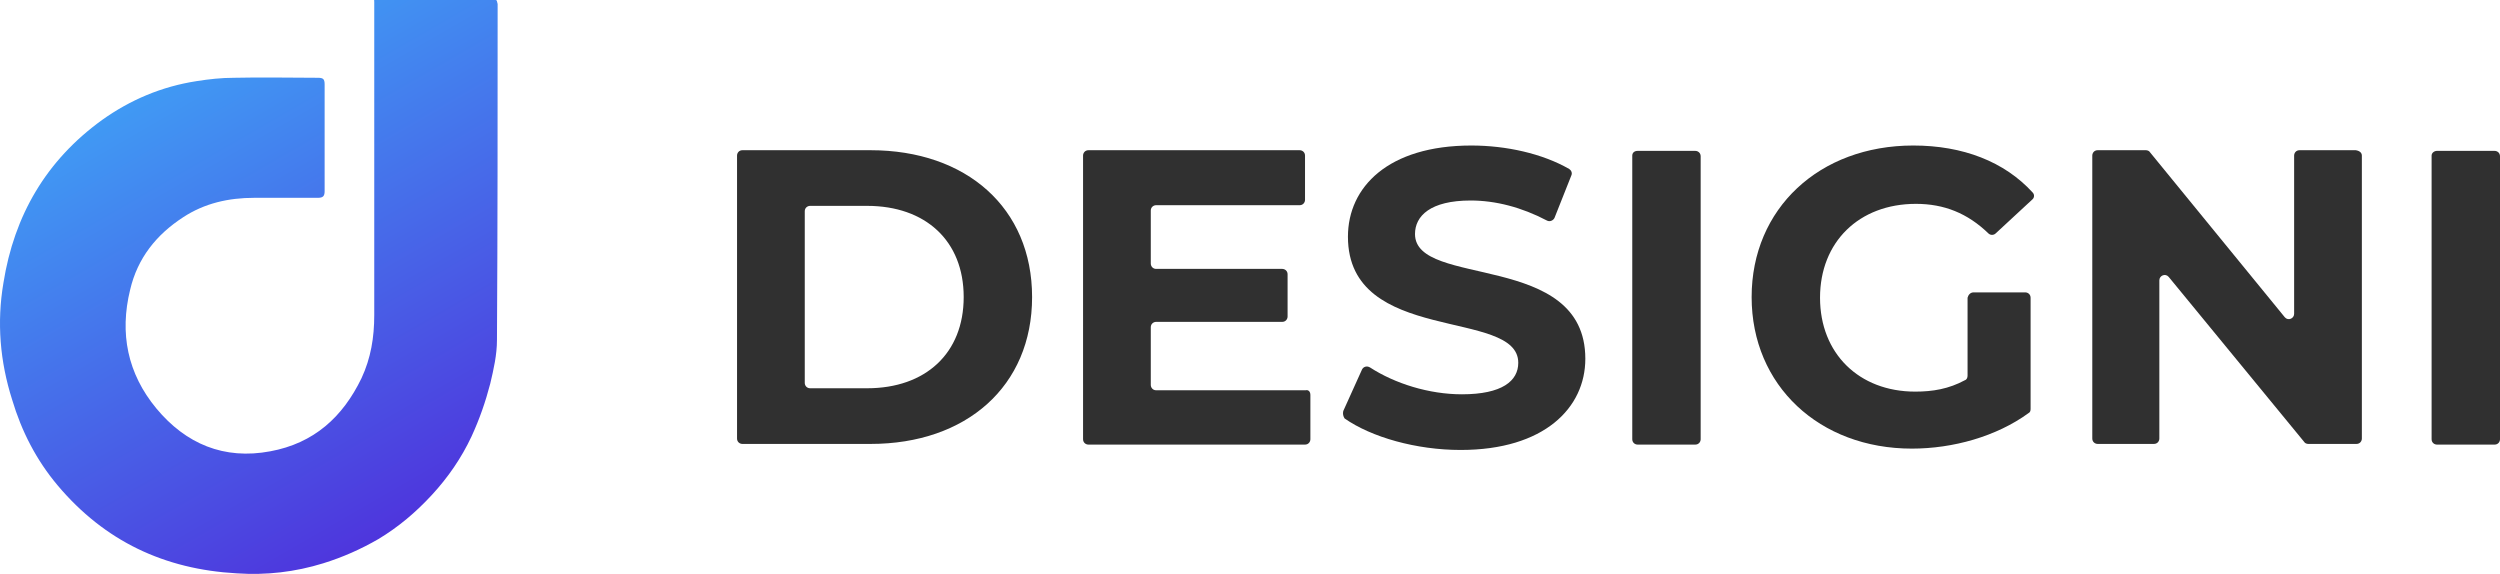
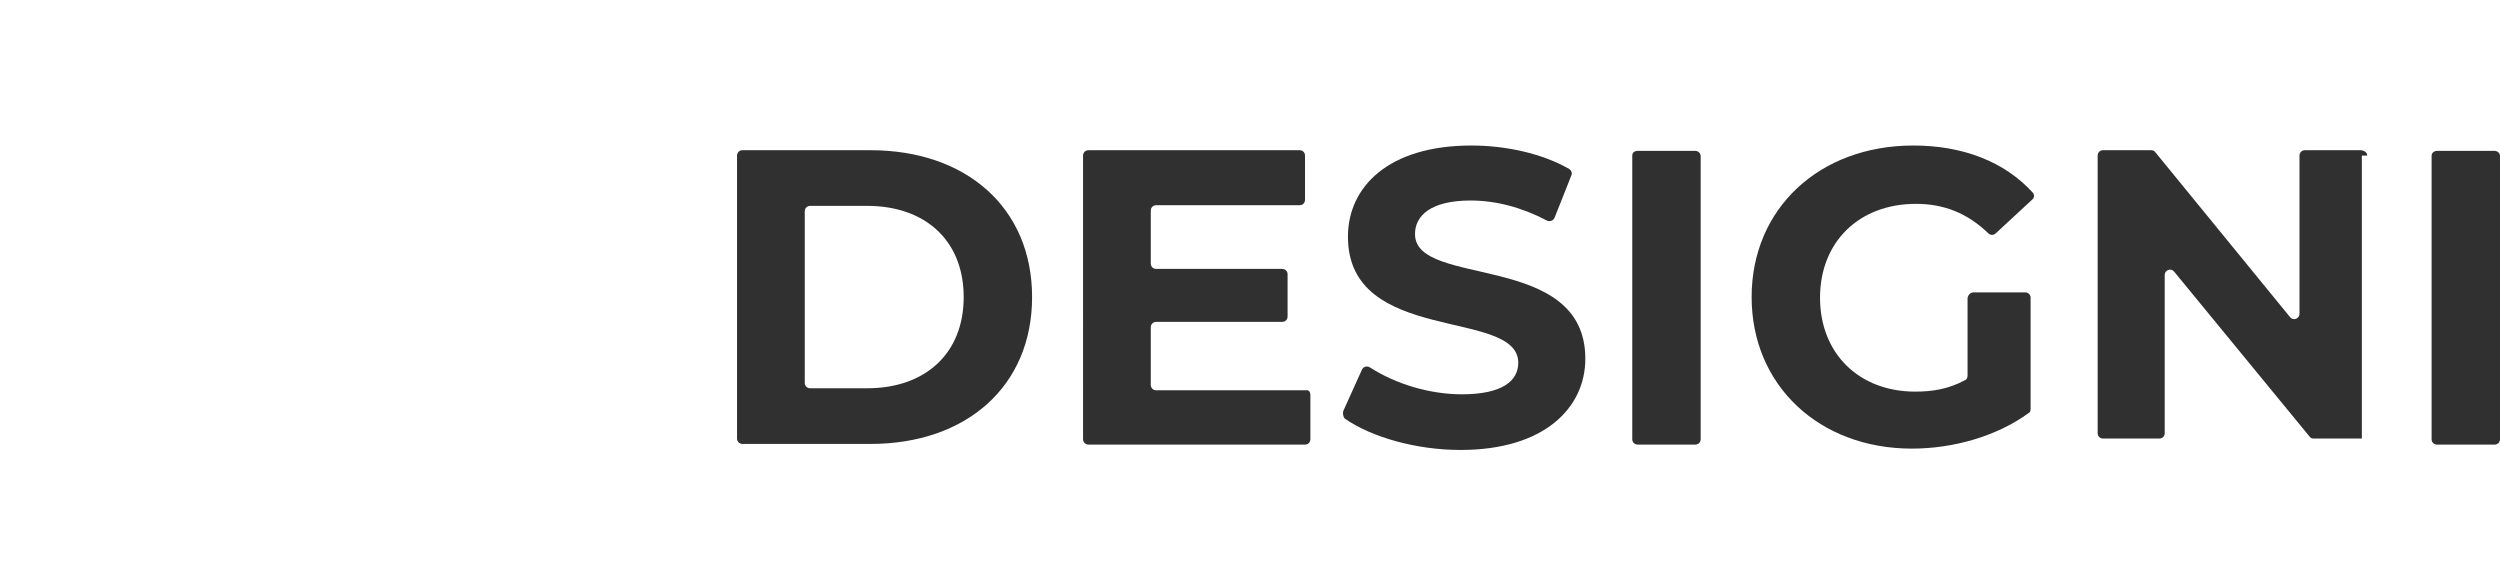
<svg xmlns="http://www.w3.org/2000/svg" id="Camada_1" viewBox="0 0 372.81 85.58">
  <defs>
    <style>
      .cls-1 {
        fill: #303030;
      }

      .cls-2 {
        fill: url(#Gradiente_sem_nome_45);
      }
    </style>
    <linearGradient id="Gradiente_sem_nome_45" data-name="Gradiente sem nome 45" x1="26.36" y1="10.82" x2="63.81" y2="75.68" gradientUnits="userSpaceOnUse">
      <stop offset="0" stop-color="#409af4" />
      <stop offset="1" stop-color="#4e36dd" />
    </linearGradient>
  </defs>
  <g>
    <path class="cls-1" d="M109.91,23.2c0-.4.3-.8.8-.8h19.1c14.3,0,24.1,8.6,24.1,21.9s-9.8,21.9-24.1,21.9h-19.1c-.4,0-.8-.3-.8-.8V23.2ZM129.31,57.9c8.7,0,14.4-5.2,14.4-13.6s-5.7-13.6-14.4-13.6h-8.5c-.4,0-.8.3-.8.8v25.6c0,.4.3.8.8.8h8.5Z" />
    <path class="cls-1" d="M195.41,58.9v6.6c0,.4-.3.8-.8.8h-32.3c-.4,0-.8-.3-.8-.8V23.2c0-.4.3-.8.8-.8h31.5c.4,0,.8.3.8.8v6.6c0,.4-.3.8-.8.8h-21.4c-.4,0-.8.3-.8.8v7.9c0,.4.3.8.8.8h18.8c.4,0,.8.3.8.8v6.3c0,.4-.3.8-.8.8h-18.8c-.4,0-.8.3-.8.8v8.6c0,.4.3.8.8.8h22.3c.4-.1.7.2.7.7Z" />
    <path class="cls-1" d="M200.31,61.3l2.8-6.2c.2-.4.7-.6,1.2-.3,3.7,2.4,8.8,4,13.7,4,6,0,8.4-2,8.4-4.7,0-8.2-25.4-2.6-25.4-18.8,0-7.4,6-13.6,18.4-13.6,5.2,0,10.6,1.2,14.6,3.5.3.2.5.6.3,1l-2.5,6.3c-.2.4-.7.6-1.1.4-3.8-2-7.7-3-11.4-3-6,0-8.3,2.3-8.3,5,0,8.1,25.4,2.5,25.4,18.6,0,7.3-6.1,13.6-18.6,13.6-6.6,0-13.3-1.9-17.3-4.7-.2-.3-.3-.7-.2-1.1Z" />
    <path class="cls-1" d="M244.21,22.5h8.6c.4,0,.8.3.8.8v42.2c0,.4-.3.8-.8.8h-8.6c-.4,0-.8-.3-.8-.8V23.2c0-.4.3-.7.8-.7Z" />
    <path class="cls-1" d="M294.31,43.6h7.7c.4,0,.8.3.8.8v16.6c0,.3-.1.5-.3.6-4.8,3.5-11.3,5.3-17.4,5.3-13.8,0-23.9-9.4-23.9-22.6s10.1-22.6,24.1-22.6c7.4,0,13.6,2.4,17.8,7,.3.3.3.8-.1,1.1l-5.4,5c-.3.3-.8.3-1.1,0-3.1-3-6.6-4.4-10.8-4.4-8.5,0-14.3,5.7-14.3,14s5.8,14,14.2,14c2.6,0,5-.4,7.4-1.7.3-.1.4-.4.4-.7v-11.6c.1-.4.4-.8.9-.8Z" />
-     <path class="cls-1" d="M352.21,23.2v42.2c0,.4-.3.8-.8.8h-7.2c-.2,0-.5-.1-.6-.3l-20.2-24.6c-.5-.6-1.4-.2-1.4.5v23.6c0,.4-.3.8-.8.8h-8.4c-.4,0-.8-.3-.8-.8V23.2c0-.4.3-.8.8-.8h7.2c.2,0,.5.1.6.3l20.1,24.6c.5.6,1.4.2,1.4-.5v-23.6c0-.4.3-.8.8-.8h8.4c.6.1.9.4.9.8Z" />
+     <path class="cls-1" d="M352.21,23.2v42.2h-7.2c-.2,0-.5-.1-.6-.3l-20.2-24.6c-.5-.6-1.4-.2-1.4.5v23.6c0,.4-.3.8-.8.8h-8.4c-.4,0-.8-.3-.8-.8V23.2c0-.4.3-.8.8-.8h7.2c.2,0,.5.1.6.3l20.1,24.6c.5.6,1.4.2,1.4-.5v-23.6c0-.4.3-.8.8-.8h8.4c.6.1.9.4.9.8Z" />
    <path class="cls-1" d="M363.41,22.5h8.6c.4,0,.8.3.8.8v42.2c0,.4-.3.8-.8.8h-8.6c-.4,0-.8-.3-.8-.8V23.2c0-.4.4-.7.8-.7Z" />
  </g>
-   <path class="cls-2" d="M55.91,0h18c.1,0,.2.1.2.2s.1.3.1.4c0,16.7,0,33.4-.1,50.1,0,2.2-.5,4.4-1,6.5-.7,2.7-1.6,5.3-2.8,7.9-1.5,3.2-3.5,6.1-5.9,8.7s-5,4.8-8,6.6c-2.6,1.5-5.3,2.7-8.2,3.6-4.2,1.3-8.5,1.8-12.9,1.5-10.8-.6-19.7-4.8-26.7-13.1-3.2-3.8-5.4-8.1-6.8-12.8C0,53.9-.49,48.1.51,42.2c1.6-10.1,6.4-18.3,14.7-24.3,4.2-3,8.9-5,14.1-5.8,1.9-.3,3.7-.5,5.6-.5,4.2-.1,8.4,0,12.5,0,.8,0,1,.2,1,1v15.9c0,.7-.2,1-1,1h-9.5c-3.8,0-7.4.8-10.6,2.9-4,2.6-6.8,6.1-7.9,10.8-1.6,6.5-.4,12.5,3.9,17.7,4.4,5.3,10.1,7.7,17,6.4,6.5-1.2,10.8-5.1,13.6-10.9,1.4-3,1.9-6.1,1.9-9.4V.2c-.1-.1,0-.2.1-.2Z" />
</svg>